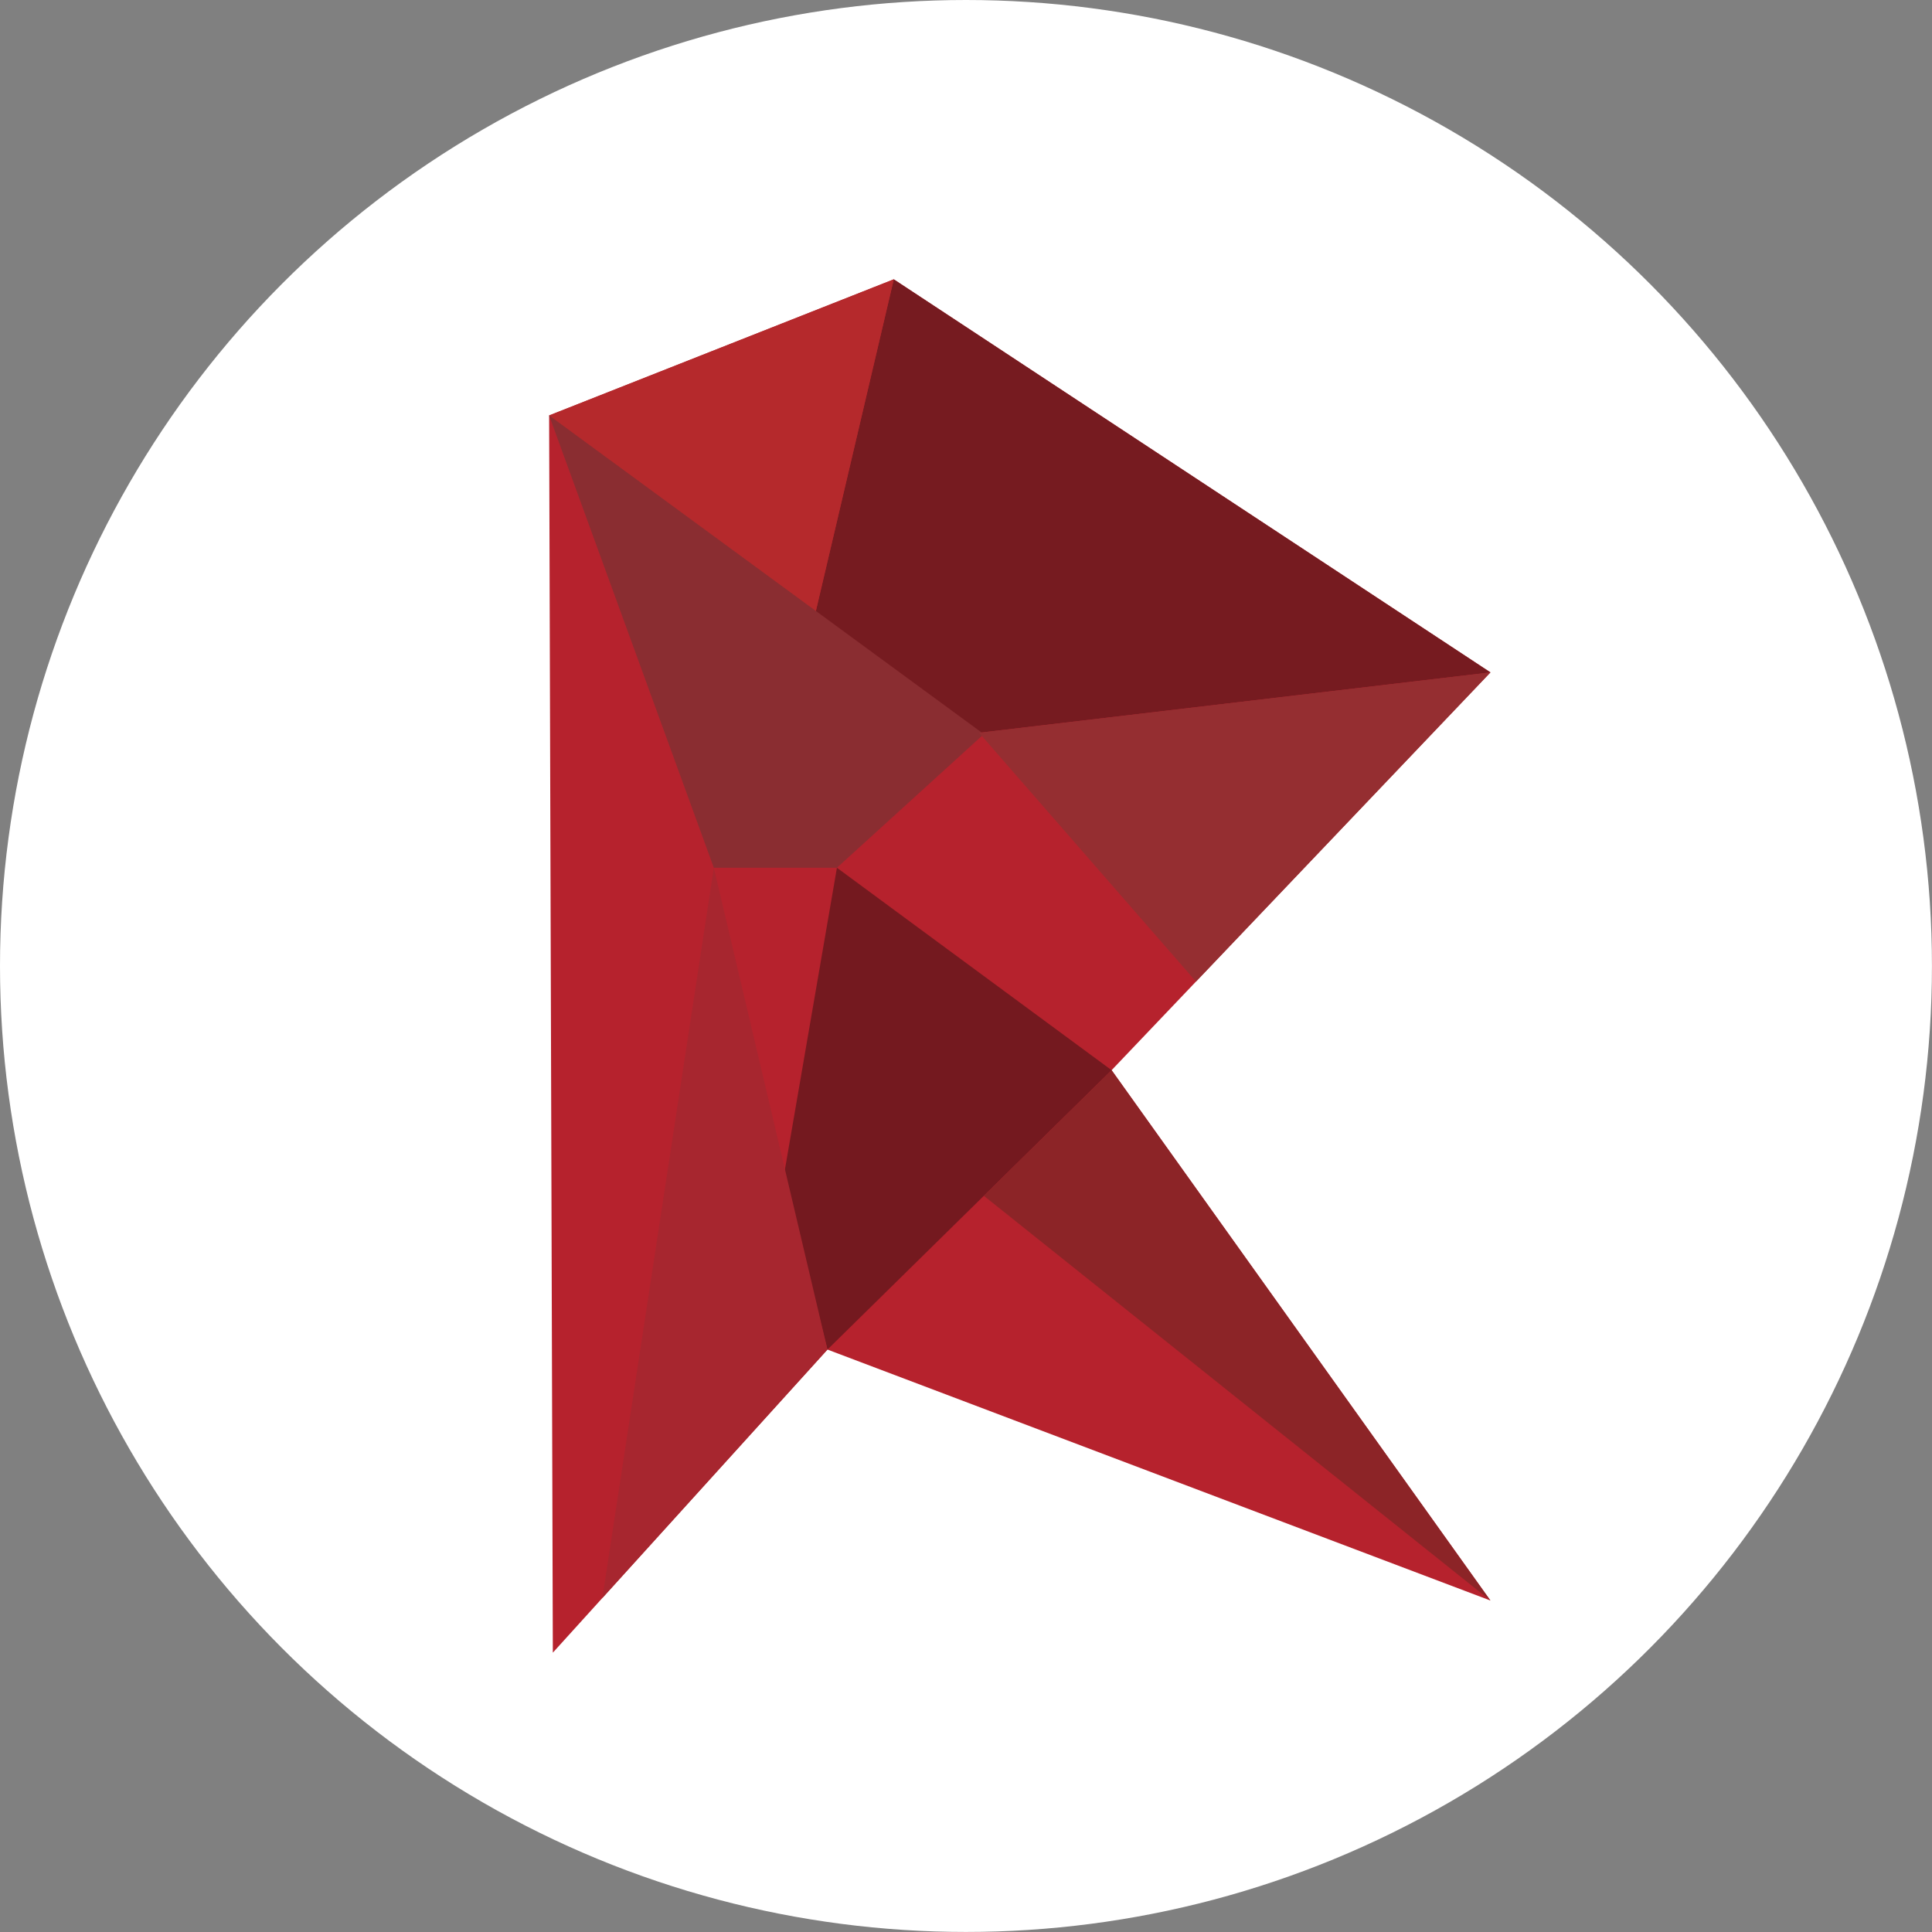
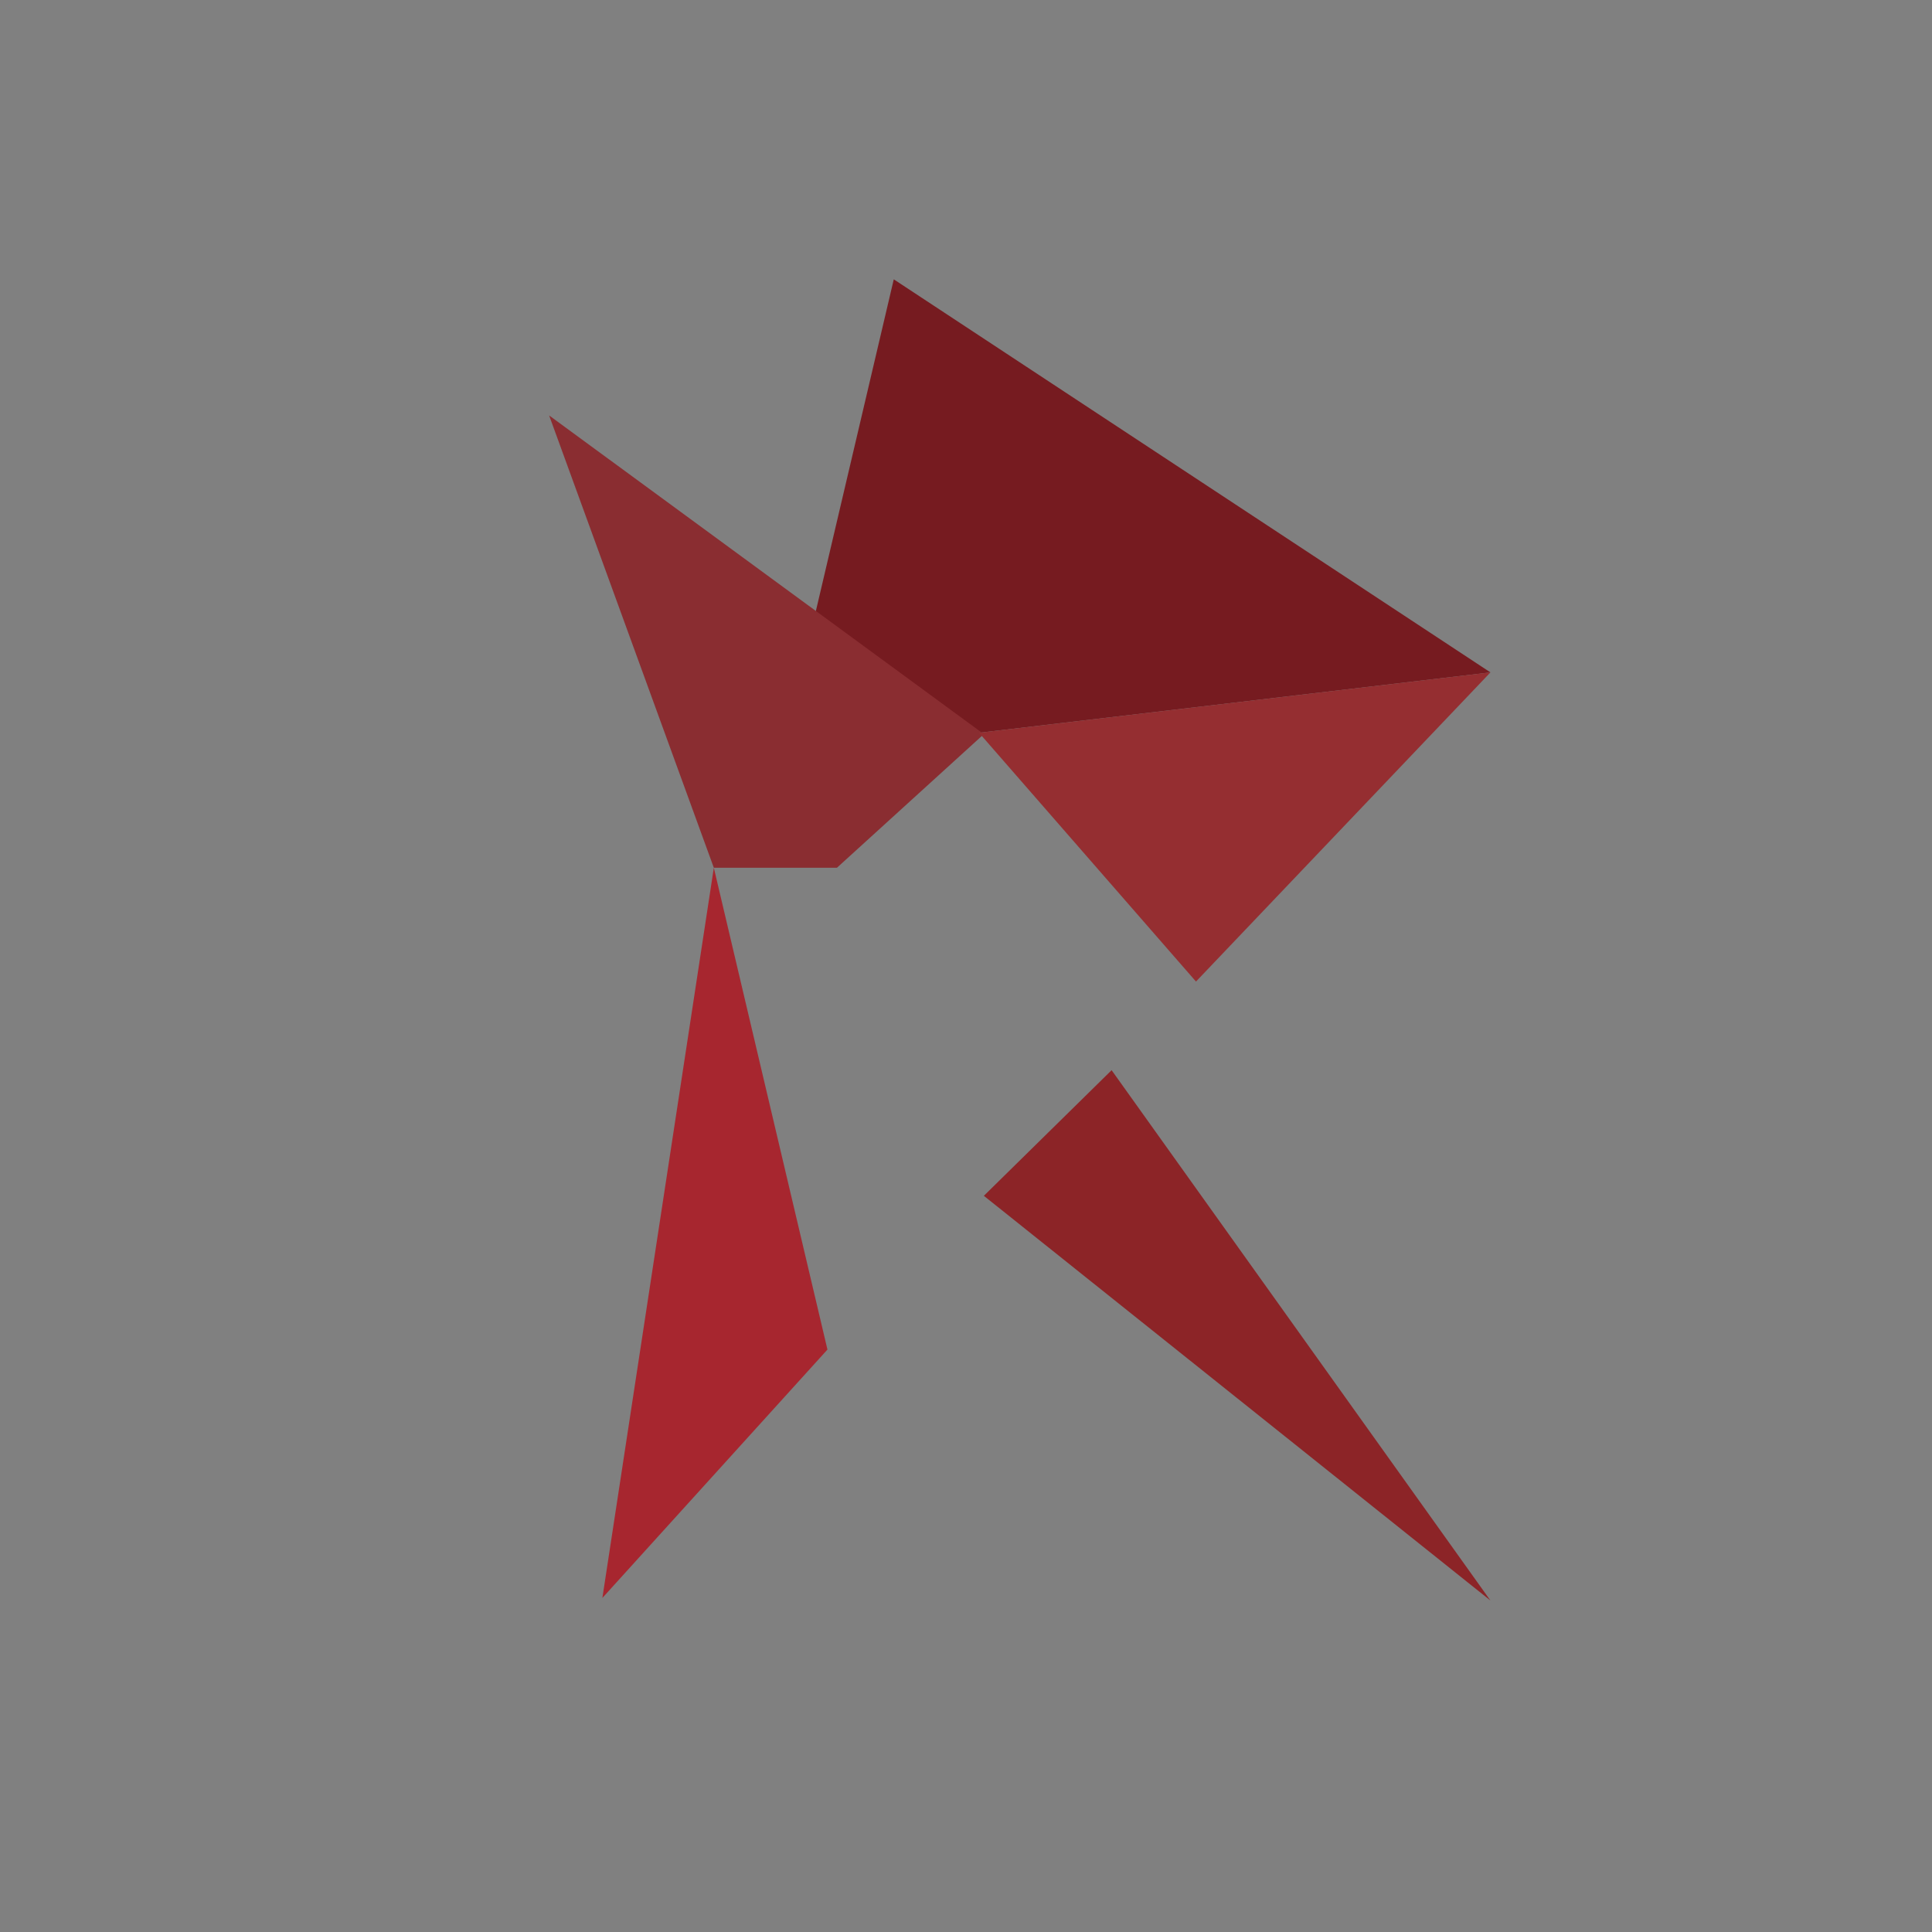
<svg xmlns="http://www.w3.org/2000/svg" version="1.1" id="Camada_1" x="0px" y="0px" viewBox="0 0 328.33 328.33" style="enable-background:new 0 0 328.33 328.33;" xml:space="preserve">
  <rect x="0" y="0" width="328.33" height="328.33" fill="#808080" stroke="none" />
  <style type="text/css">
	.st0{fill:#FFFFFF;}
	.st1{fill:#B6222D;}
	.st2{fill:#74191F;}
	.st3{fill:#761B20;}
	.st4{fill:#B5292C;}
	.st5{fill:#8A2D31;}
	.st6{fill:#A7262F;}
	.st7{fill:#8C2427;}
	.st8{fill:#952E31;}
</style>
-   <circle class="st0" cx="164.16" cy="164.16" r="164.16" />
  <g>
-     <polygon class="st1" points="93.32,70.6 151.89,47.47 253.29,114.27 188.91,181.87 253.29,272 140.62,229.35 93.95,280.86  " />
-     <polygon class="st2" points="140.62,229.35 133.18,199.98 142.23,147.47 188.91,181.87  " />
    <polygon class="st3" points="151.89,47.47 138.61,104.01 166.38,124.53 253.29,114.27  " />
-     <polygon class="st4" points="93.32,70.6 138.61,104.01 151.89,47.47  " />
    <polygon class="st5" points="121.31,147.47 142.23,147.47 167.2,124.76 93.32,70.6  " />
    <polygon class="st6" points="121.31,147.47 102.37,271.56 140.62,229.35  " />
    <polygon class="st7" points="167.2,203.22 253.29,272 188.91,181.87  " />
    <polygon class="st8" points="166.38,124.53 203.25,166.81 253.29,114.27  " />
  </g>
</svg>